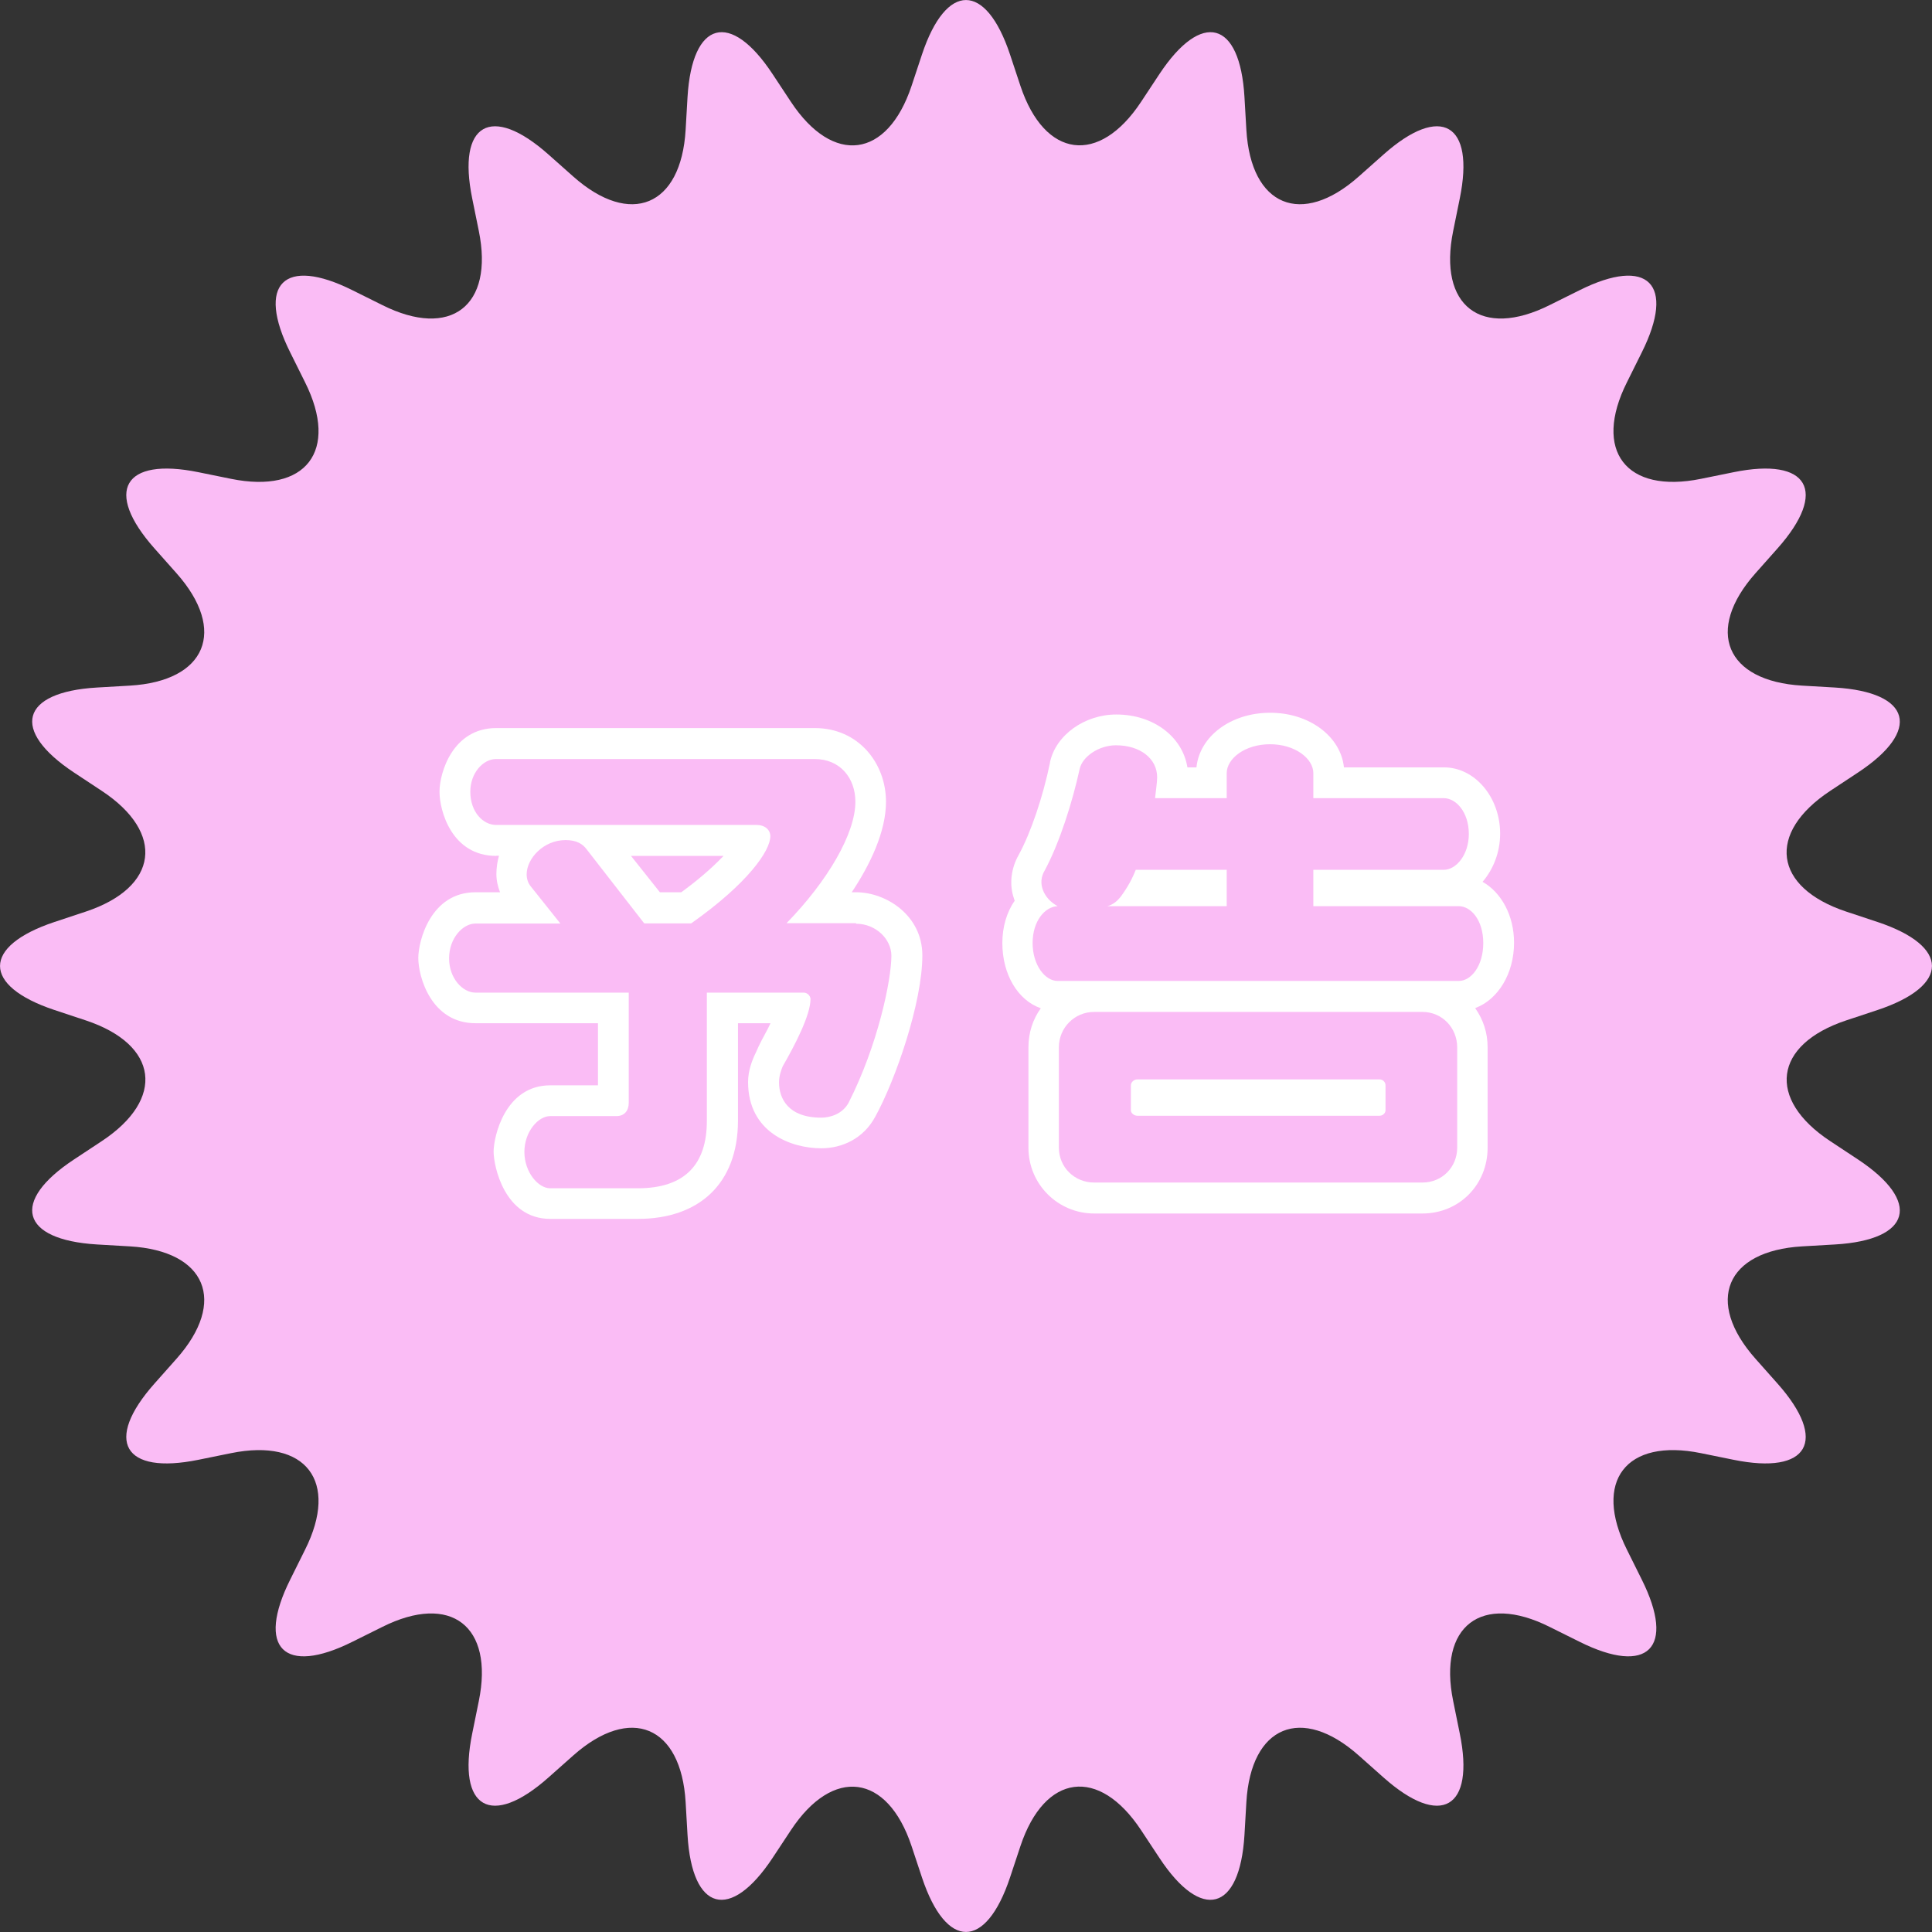
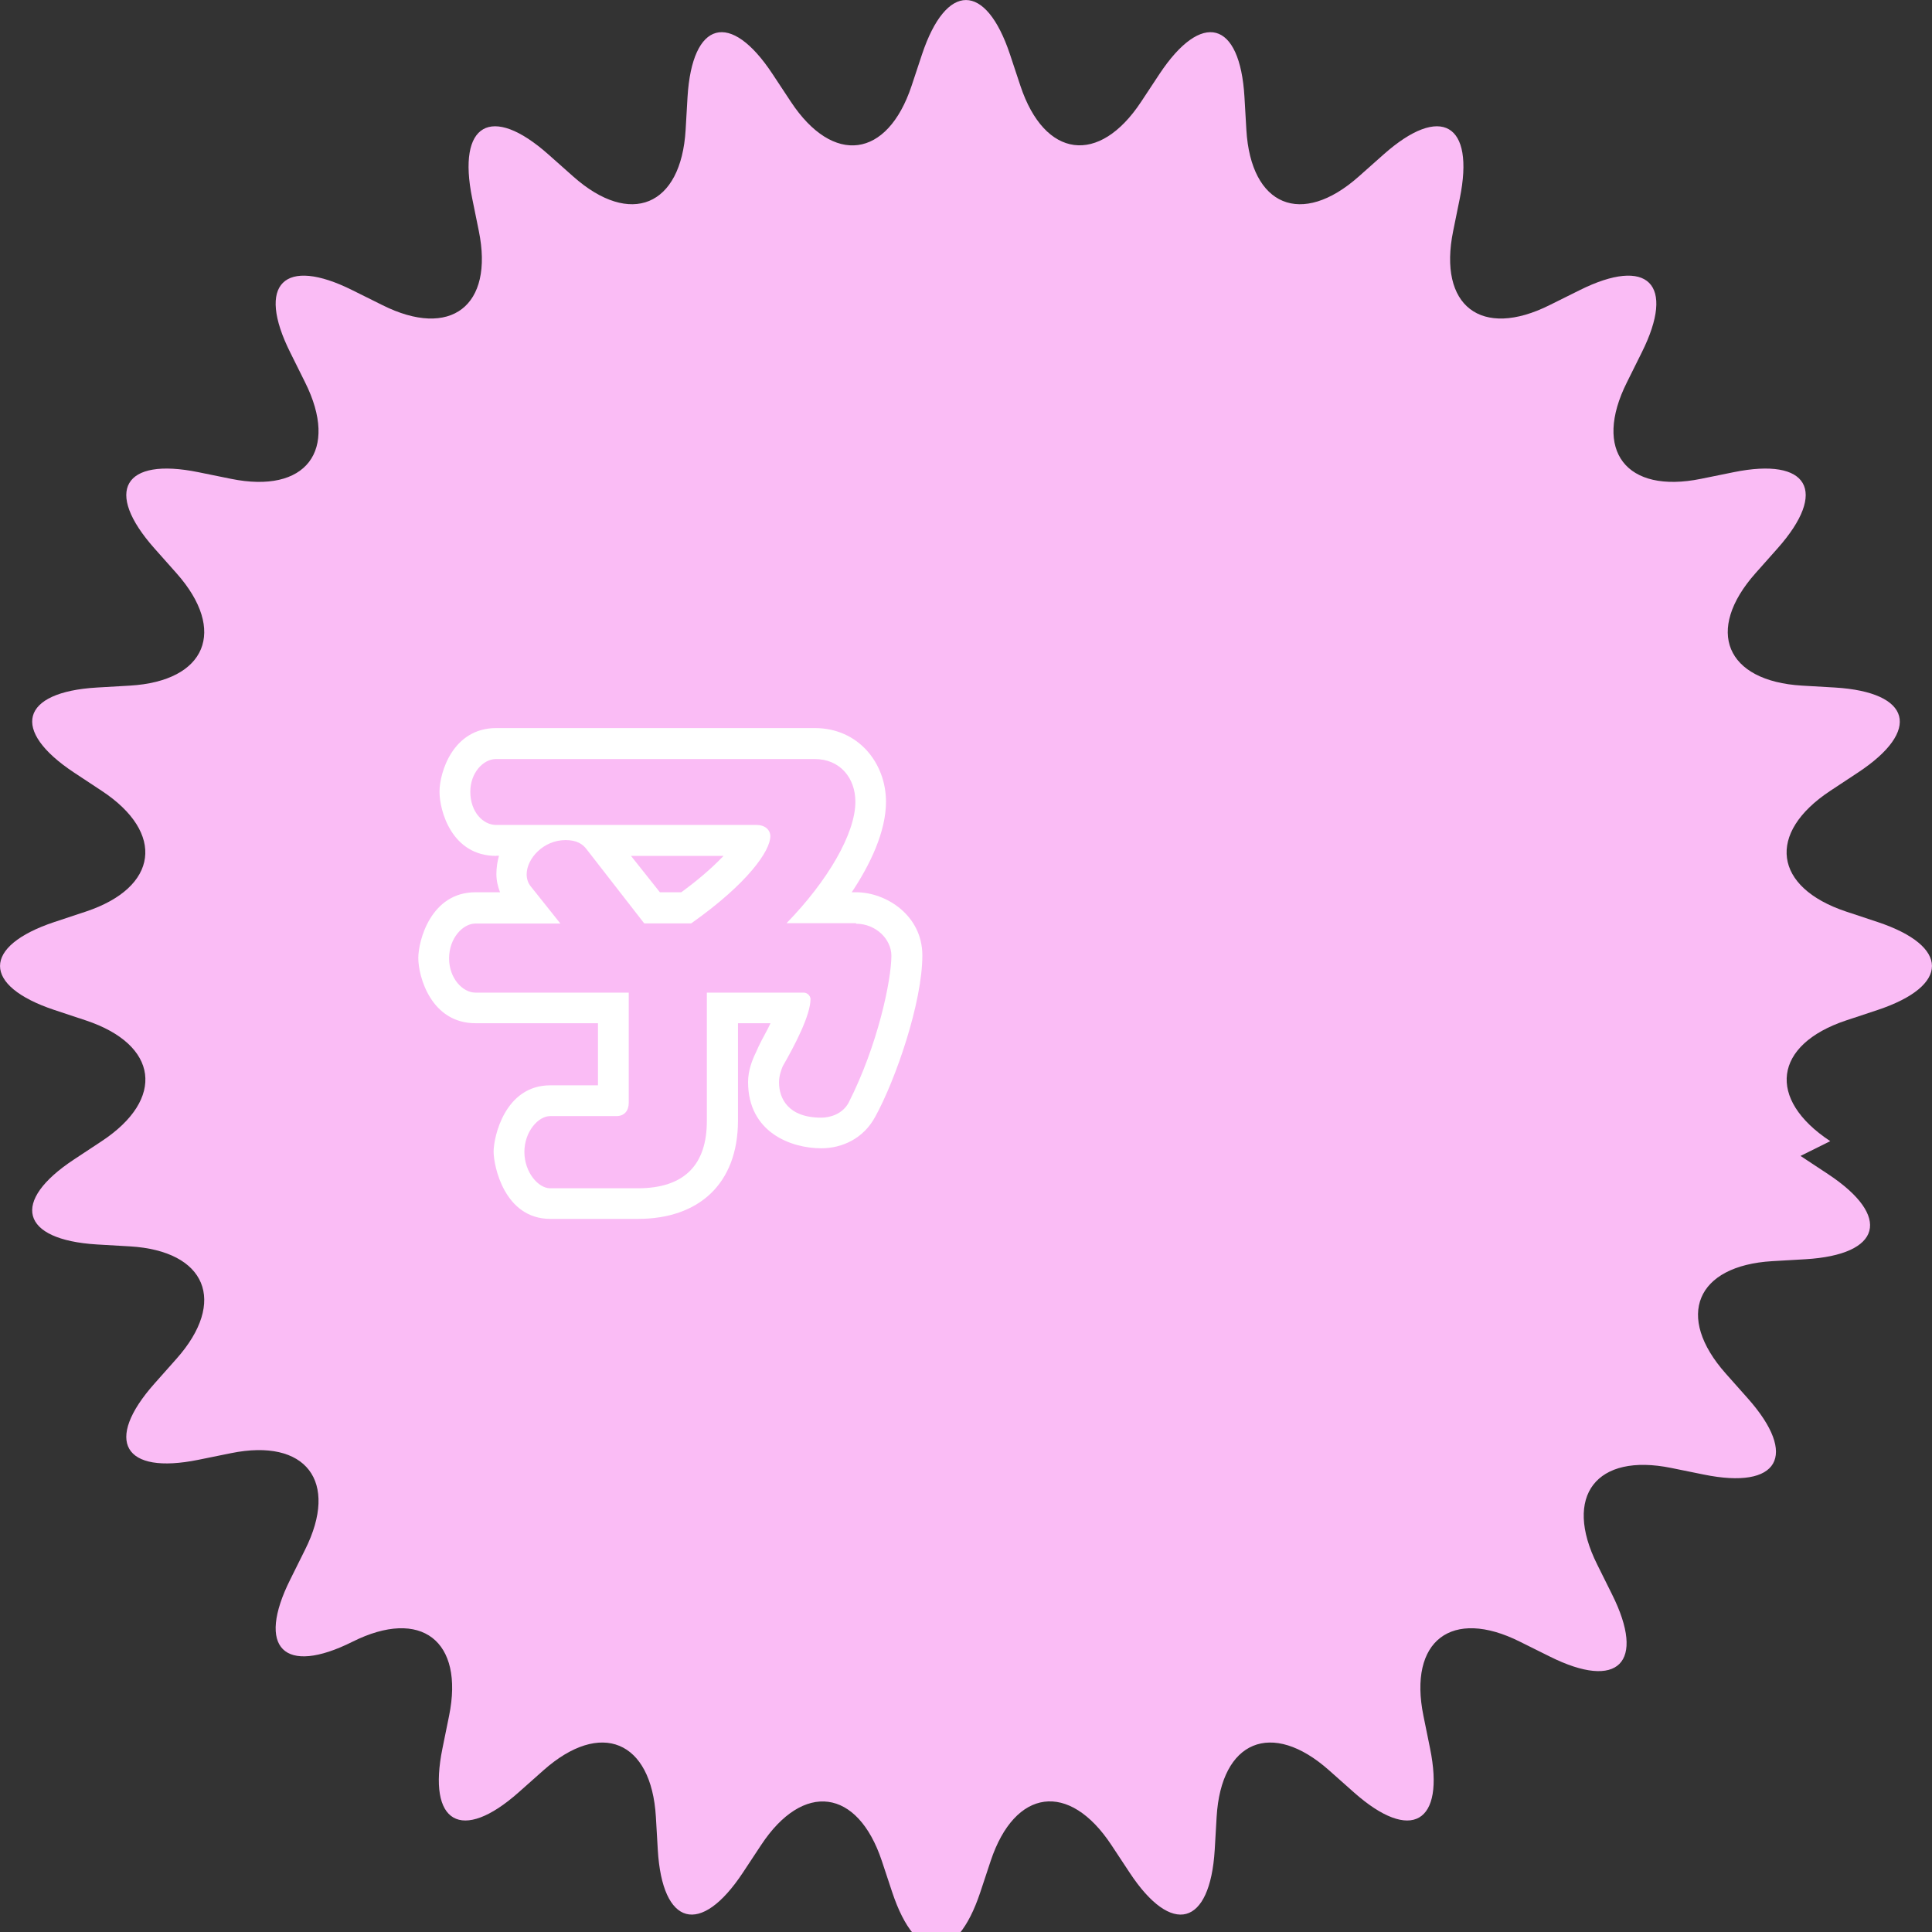
<svg xmlns="http://www.w3.org/2000/svg" id="_レイヤー_2" data-name="レイヤー 2" viewBox="0 0 111.08 111.08">
  <rect x="0" y="0" width="111.08" height="111.08" fill="#333333" stroke="none" />
  <defs>
    <style>
      .cls-1 {
        fill: #fabcf5;
      }

      .cls-1, .cls-2 {
        stroke-width: 0px;
      }

      .cls-2 {
        fill: #fff;
      }
    </style>
  </defs>
  <g id="title">
    <g>
-       <path class="cls-1" d="M105.23,65.61c-3.67-2.42-3.26-5.55.91-6.94l1.81-.6c4.17-1.39,4.17-3.67,0-5.06l-1.81-.6c-4.17-1.39-4.59-4.51-.91-6.94l1.59-1.05c3.67-2.42,3.08-4.62-1.31-4.89l-1.9-.11c-4.39-.26-5.6-3.17-2.68-6.46l1.27-1.43c2.92-3.29,1.78-5.26-2.53-4.38l-1.87.38c-4.31.88-6.23-1.62-4.26-5.55l.85-1.71c1.97-3.94.36-5.55-3.58-3.58l-1.71.85c-3.94,1.97-6.43.05-5.55-4.26l.38-1.87c.88-4.31-1.09-5.45-4.38-2.53l-1.43,1.27c-3.29,2.92-6.2,1.71-6.46-2.68l-.11-1.9c-.26-4.39-2.46-4.98-4.89-1.31l-1.05,1.59c-2.42,3.67-5.55,3.26-6.94-.91l-.6-1.81c-1.39-4.17-3.67-4.17-5.06,0l-.6,1.81c-1.39,4.17-4.51,4.59-6.94.91l-1.05-1.59c-2.42-3.67-4.62-3.08-4.89,1.31l-.11,1.9c-.26,4.39-3.17,5.6-6.46,2.68l-1.43-1.27c-3.29-2.92-5.26-1.78-4.38,2.53l.38,1.87c.88,4.31-1.62,6.23-5.55,4.26l-1.71-.85c-3.94-1.97-5.55-.36-3.58,3.58l.85,1.71c1.97,3.94.05,6.43-4.26,5.55l-1.87-.38c-4.31-.88-5.45,1.09-2.53,4.38l1.27,1.43c2.92,3.29,1.71,6.2-2.68,6.46l-1.9.11c-4.39.26-4.98,2.46-1.31,4.89l1.59,1.05c3.67,2.42,3.26,5.55-.91,6.94l-1.81.6c-4.17,1.39-4.17,3.67,0,5.06l1.81.6c4.17,1.39,4.59,4.51.91,6.94l-1.59,1.05c-3.67,2.42-3.08,4.62,1.31,4.89l1.9.11c4.39.26,5.6,3.17,2.68,6.46l-1.27,1.43c-2.92,3.29-1.78,5.26,2.53,4.38l1.87-.38c4.31-.88,6.23,1.62,4.26,5.55l-.85,1.71c-1.97,3.94-.36,5.55,3.58,3.58l1.71-.85c3.94-1.97,6.43-.05,5.55,4.26l-.38,1.87c-.88,4.31,1.09,5.45,4.38,2.53l1.43-1.27c3.29-2.92,6.2-1.71,6.46,2.68l.11,1.9c.26,4.39,2.46,4.98,4.89,1.31l1.05-1.59c2.42-3.67,5.55-3.26,6.94.91l.6,1.81c1.39,4.17,3.67,4.17,5.06,0l.6-1.81c1.39-4.17,4.51-4.59,6.94-.91l1.05,1.59c2.42,3.67,4.62,3.08,4.89-1.31l.11-1.9c.26-4.39,3.17-5.6,6.46-2.68l1.43,1.27c3.29,2.92,5.26,1.78,4.38-2.53l-.38-1.87c-.88-4.31,1.62-6.23,5.55-4.26l1.71.85c3.94,1.97,5.55.36,3.58-3.58l-.85-1.71c-1.97-3.94-.05-6.43,4.26-5.55l1.87.38c4.31.88,5.45-1.09,2.53-4.38l-1.27-1.43c-2.92-3.29-1.71-6.2,2.68-6.46l1.9-.11c4.39-.26,4.98-2.46,1.31-4.89l-1.59-1.05Z" />
+       <path class="cls-1" d="M105.23,65.61c-3.67-2.42-3.26-5.55.91-6.94l1.81-.6c4.17-1.39,4.17-3.67,0-5.06l-1.81-.6c-4.17-1.39-4.59-4.51-.91-6.94l1.59-1.05c3.67-2.42,3.08-4.62-1.31-4.89l-1.9-.11c-4.39-.26-5.6-3.17-2.68-6.46l1.27-1.43c2.92-3.29,1.78-5.26-2.53-4.38l-1.87.38c-4.31.88-6.23-1.62-4.26-5.55l.85-1.71c1.97-3.94.36-5.55-3.58-3.58l-1.71.85c-3.94,1.97-6.43.05-5.55-4.26l.38-1.87c.88-4.31-1.09-5.45-4.38-2.53l-1.43,1.27c-3.29,2.92-6.2,1.71-6.46-2.68l-.11-1.9c-.26-4.39-2.46-4.98-4.89-1.31l-1.05,1.59c-2.42,3.67-5.55,3.26-6.94-.91l-.6-1.81c-1.39-4.17-3.67-4.17-5.06,0l-.6,1.81c-1.39,4.17-4.51,4.59-6.94.91l-1.05-1.59c-2.42-3.67-4.62-3.08-4.89,1.31l-.11,1.9c-.26,4.39-3.17,5.6-6.46,2.68l-1.43-1.27c-3.29-2.92-5.26-1.78-4.38,2.53l.38,1.87c.88,4.31-1.62,6.23-5.55,4.26l-1.71-.85c-3.94-1.97-5.55-.36-3.58,3.58l.85,1.71c1.97,3.94.05,6.43-4.26,5.55l-1.87-.38c-4.31-.88-5.45,1.09-2.53,4.38l1.27,1.43c2.92,3.29,1.71,6.2-2.68,6.46l-1.9.11c-4.39.26-4.98,2.46-1.31,4.89l1.59,1.05c3.67,2.42,3.26,5.55-.91,6.94l-1.81.6c-4.17,1.39-4.17,3.67,0,5.06l1.81.6c4.17,1.39,4.59,4.51.91,6.94l-1.59,1.05c-3.67,2.42-3.08,4.62,1.31,4.89l1.9.11c4.39.26,5.6,3.17,2.68,6.46l-1.27,1.43c-2.92,3.29-1.78,5.26,2.53,4.38l1.87-.38c4.31-.88,6.23,1.62,4.26,5.55l-.85,1.71c-1.97,3.94-.36,5.55,3.58,3.58c3.94-1.97,6.43-.05,5.55,4.26l-.38,1.87c-.88,4.31,1.09,5.45,4.38,2.53l1.43-1.27c3.29-2.92,6.2-1.71,6.46,2.68l.11,1.9c.26,4.39,2.46,4.98,4.89,1.31l1.05-1.59c2.42-3.67,5.55-3.26,6.94.91l.6,1.81c1.39,4.17,3.67,4.17,5.06,0l.6-1.81c1.39-4.17,4.51-4.59,6.94-.91l1.05,1.59c2.42,3.67,4.62,3.08,4.89-1.31l.11-1.9c.26-4.39,3.17-5.6,6.46-2.68l1.43,1.27c3.29,2.92,5.26,1.78,4.38-2.53l-.38-1.87c-.88-4.31,1.62-6.23,5.55-4.26l1.71.85c3.94,1.97,5.55.36,3.58-3.58l-.85-1.71c-1.97-3.94-.05-6.43,4.26-5.55l1.87.38c4.31.88,5.45-1.09,2.53-4.38l-1.27-1.43c-2.92-3.29-1.71-6.2,2.68-6.46l1.9-.11c4.39-.26,4.98-2.46,1.31-4.89l-1.59-1.05Z" />
      <g>
        <path class="cls-2" d="M28.53,49.21c-2.55,0-3.26-2.58-3.26-3.69s.77-3.66,3.26-3.66h18.32c2.49,0,4.09,2,4.09,4.24,0,1.72-.92,3.63-1.97,5.2h.25c1.72,0,3.81,1.32,3.81,3.63,0,2.71-1.54,7.16-2.71,9.28-.68,1.26-1.91,1.81-3.1,1.81-1.75,0-4.21-.92-4.21-3.81,0-.68.25-1.29.46-1.72.18-.43.43-.89.68-1.35l.15-.31h-1.87v5.59c0,3.66-2.27,5.66-5.75,5.66h-5.04c-2.64,0-3.26-3.04-3.26-3.87s.64-3.81,3.26-3.81h2.74v-3.57h-7.04c-2.55,0-3.29-2.67-3.29-3.75,0-.98.71-3.78,3.29-3.78h1.41c-.12-.31-.21-.65-.21-1.05,0-.37.06-.74.15-1.05h-.15ZM49.22,53.08h-4c2.37-2.43,3.96-5.16,3.96-6.98,0-1.38-.89-2.46-2.34-2.46h-18.32c-.74,0-1.48.8-1.48,1.88,0,1.17.74,1.91,1.48,1.91h14.97c.49,0,.8.28.8.65,0,.83-1.29,2.71-4.55,5.01h-2.7l-3.32-4.27c-.21-.28-.55-.52-1.2-.52-1.29,0-2.24,1.08-2.24,1.97,0,.28.09.52.25.71l1.69,2.12h-4.89c-.71,0-1.51.83-1.51,2s.8,1.97,1.51,1.97h8.82v6.33c0,.46-.25.77-.71.77h-3.81c-.68,0-1.48.89-1.48,2.06s.8,2.09,1.48,2.09h5.04c2.74,0,3.97-1.41,3.97-3.87v-7.38h5.56c.25,0,.4.22.4.37,0,.92-.89,2.64-1.6,3.87-.09.22-.21.55-.21.92,0,.92.52,2.03,2.43,2.03.52,0,1.23-.22,1.57-.86,1.69-3.32,2.46-7.07,2.46-8.45,0-.95-.89-1.84-2.03-1.84ZM36.28,49.21l1.66,2.09h1.23c.89-.65,1.69-1.32,2.43-2.09h-5.32Z" />
-         <path class="cls-2" d="M84.82,57.97c.46.65.71,1.41.71,2.24v5.78c0,2.12-1.63,3.78-3.75,3.78h-18.87c-2.09,0-3.78-1.69-3.78-3.78v-5.78c0-.83.25-1.6.71-2.24-1.32-.46-2.21-1.94-2.21-3.75,0-.92.25-1.78.71-2.43-.03-.09-.06-.18-.09-.28-.22-.77-.09-1.63.31-2.34.71-1.29,1.41-3.38,1.81-5.32v-.03c.34-1.57,2-2.74,3.81-2.74,2.15,0,3.81,1.29,4.09,3.04h.52c.18-1.78,1.97-3.14,4.24-3.14s4.06,1.38,4.24,3.14h5.75c1.78,0,3.23,1.72,3.23,3.81,0,1.08-.4,2.06-1.01,2.77,1.08.61,1.81,1.94,1.81,3.5,0,1.78-.92,3.26-2.21,3.75ZM75.51,52.1v-2.09h7.5c.71,0,1.44-.86,1.44-2.06,0-1.26-.74-2.06-1.44-2.06h-7.5v-1.44c0-.83-1.04-1.66-2.49-1.66s-2.49.83-2.49,1.66v1.44h-4.12c.03-.28.12-.92.12-1.2,0-1.08-.98-1.84-2.37-1.84-.98,0-1.94.65-2.09,1.38-.4,1.84-1.14,4.21-2,5.81-.46.74-.06,1.63.74,2.06-.74.03-1.44.86-1.44,2.12s.71,2.18,1.44,2.18h23.06c.71,0,1.41-.86,1.41-2.18s-.71-2.12-1.41-2.12h-8.36ZM81.78,58.18h-18.87c-1.14,0-2.03.92-2.03,2.03v5.78c0,1.11.89,2,2.03,2h18.87c1.14,0,2-.89,2-2v-5.78c0-1.11-.86-2.03-2-2.03ZM63.67,52.1c.34-.09.58-.31.77-.55.4-.55.65-1.01.86-1.54h5.23v2.09h-6.86ZM79.32,64.15h-13.93c-.18,0-.37-.15-.37-.31v-1.44c0-.18.18-.34.37-.34h13.93c.18,0,.34.15.34.34v1.44c0,.15-.15.31-.34.31Z" />
      </g>
    </g>
  </g>
</svg>